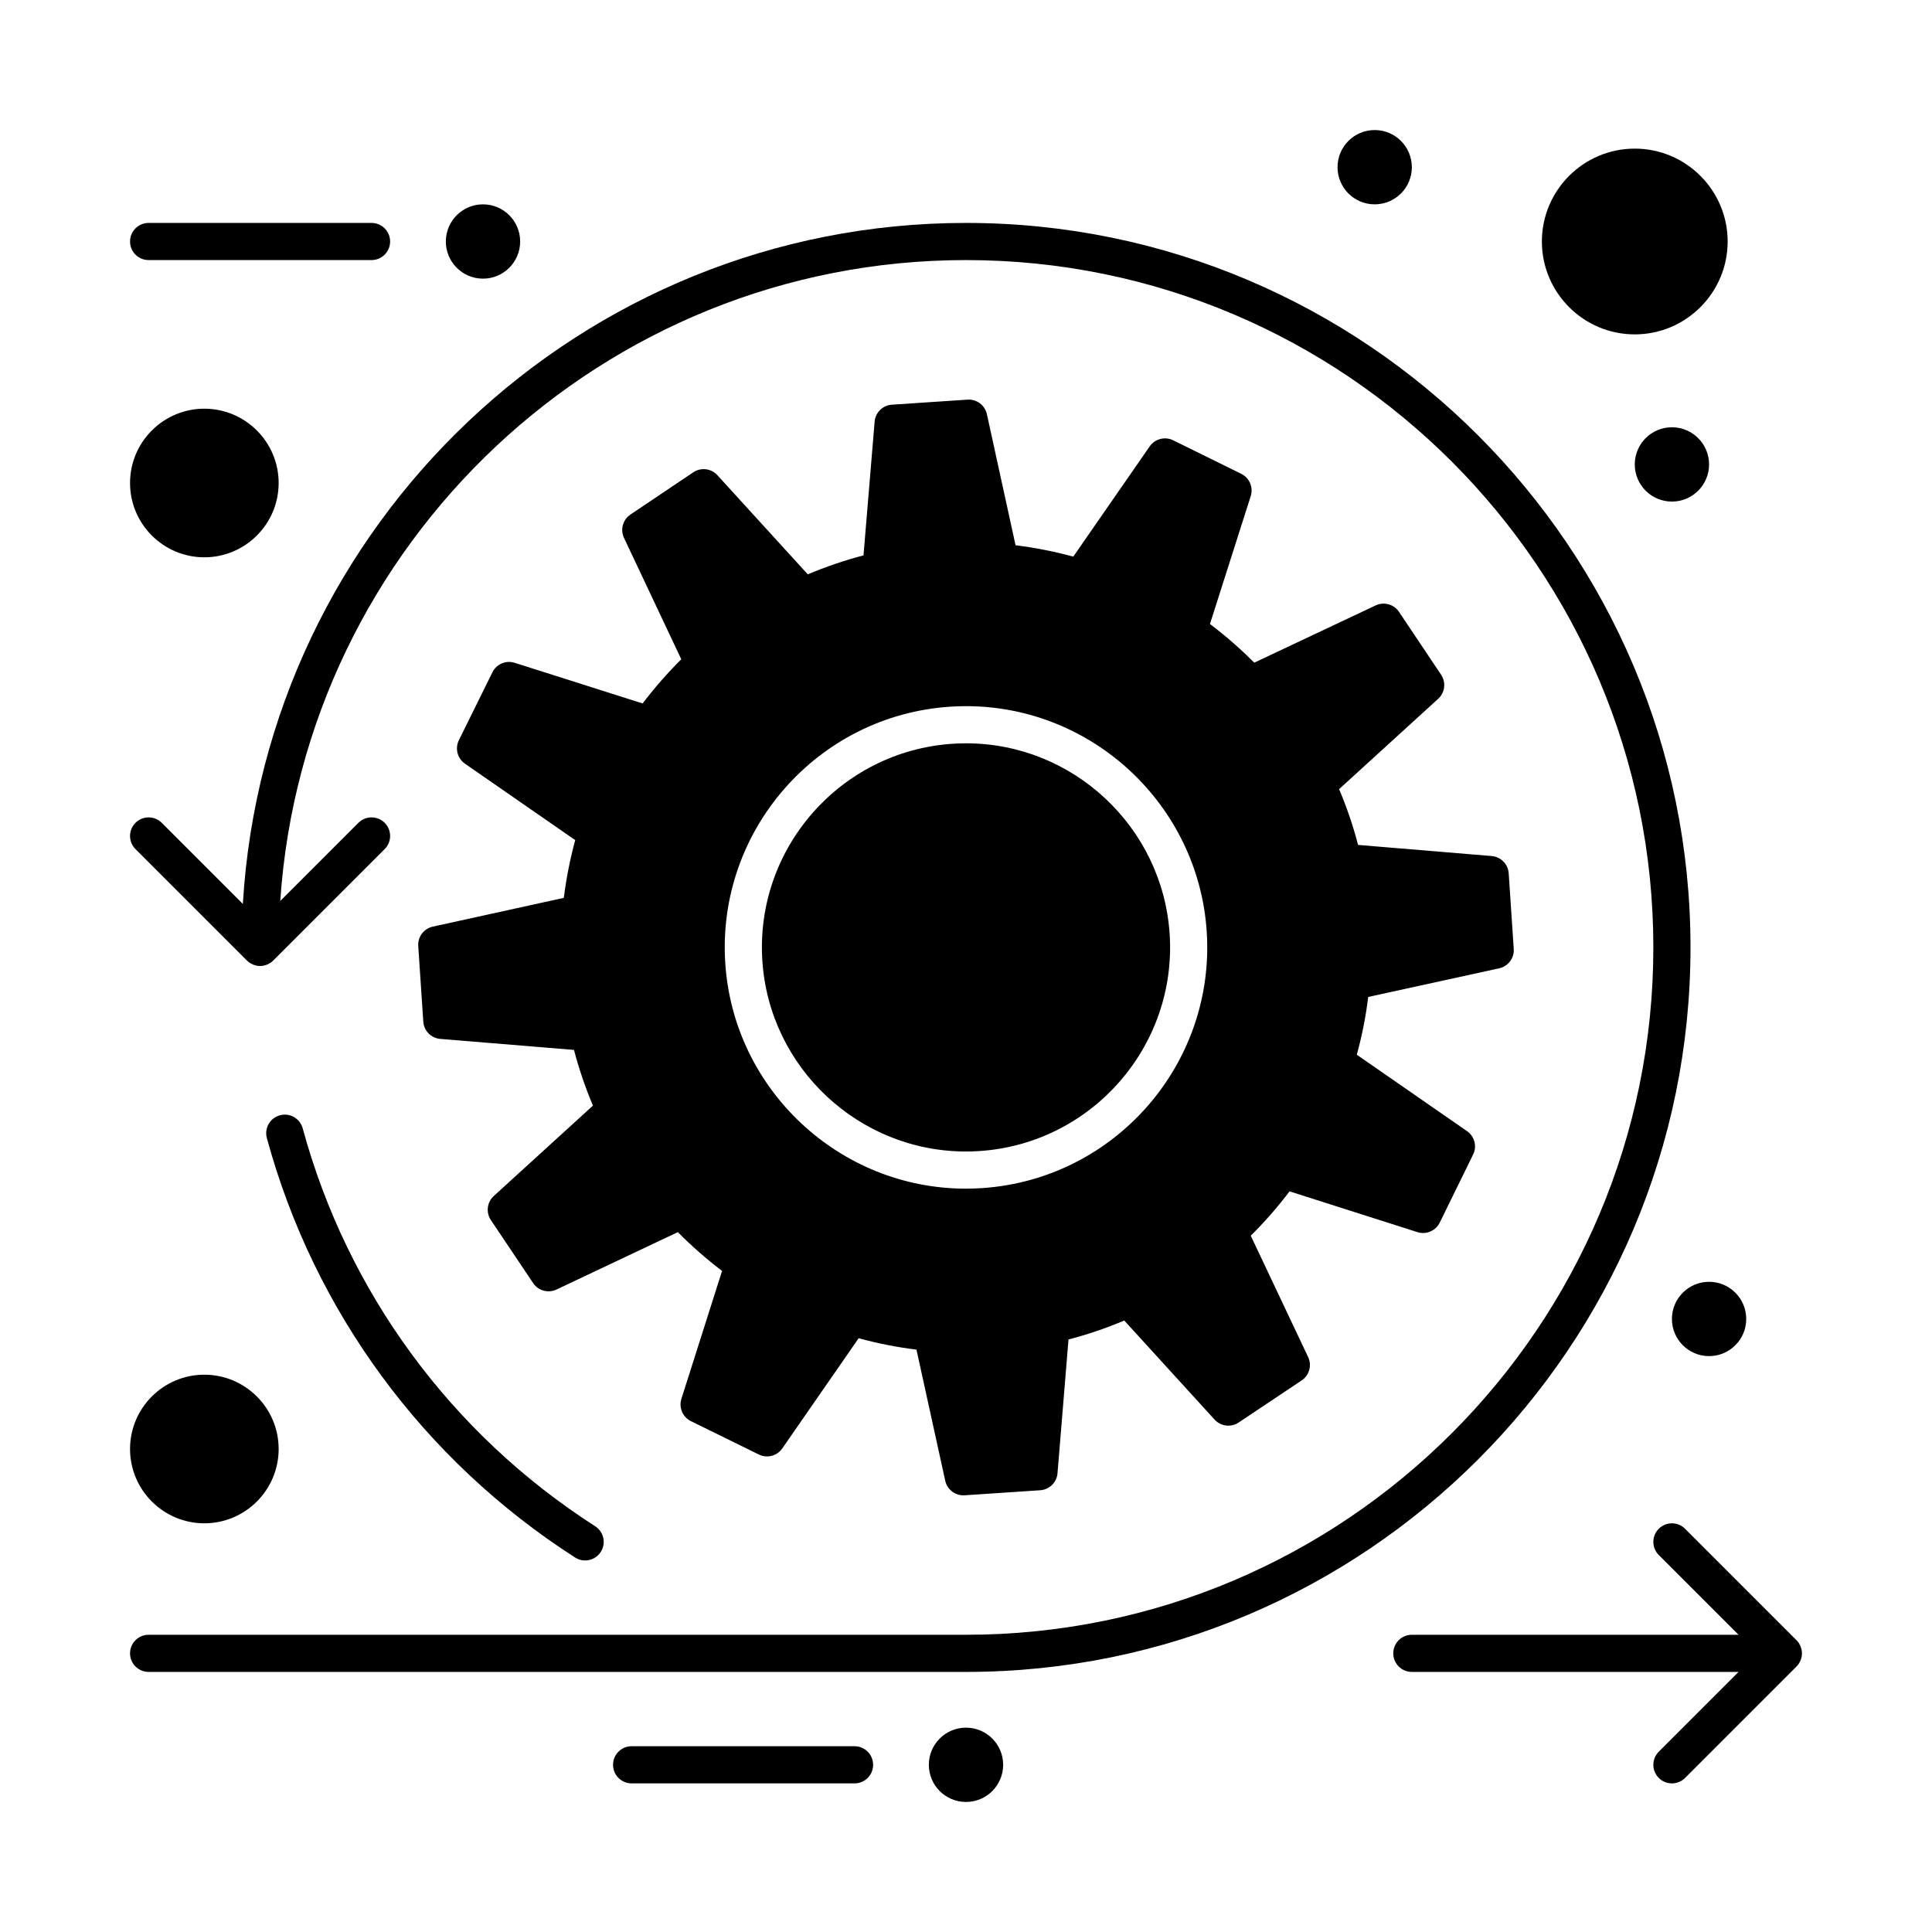
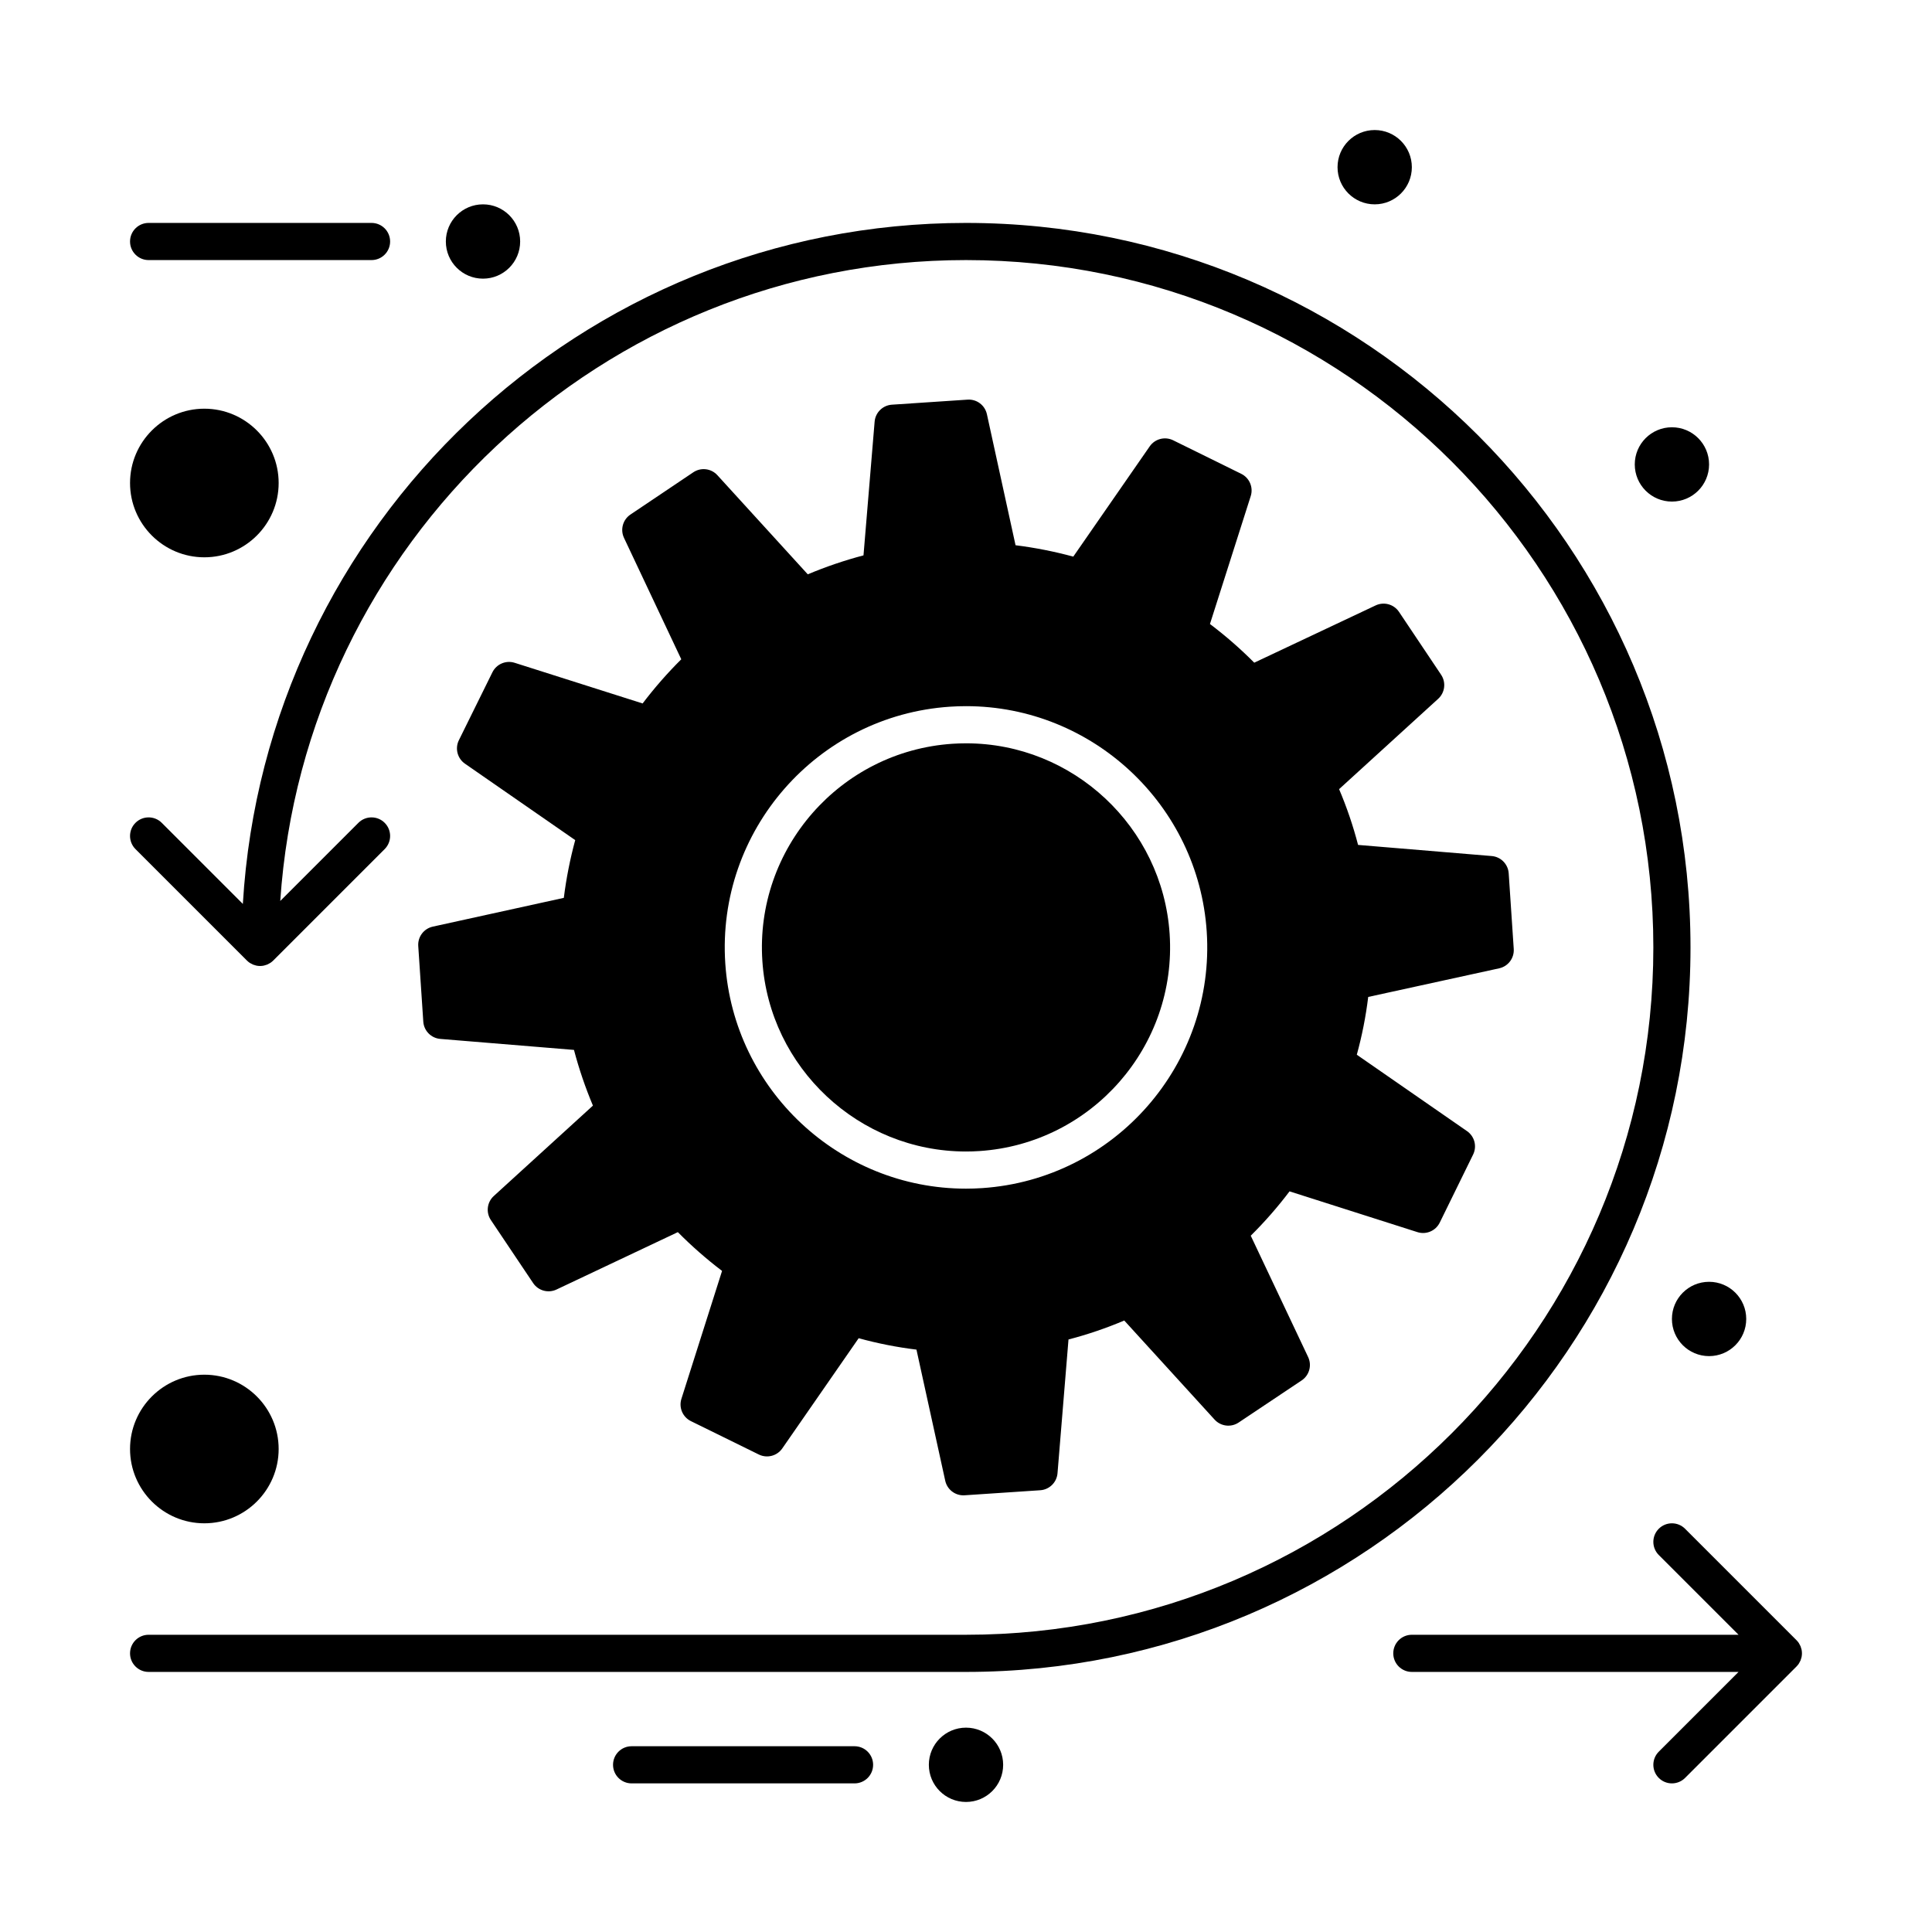
<svg xmlns="http://www.w3.org/2000/svg" version="1.1" x="0px" y="0px" viewBox="0 0 520 520" style="enable-background:new 0 0 520 520;" xml:space="preserve">
  <g id="_x36_91_x2C__Agile_x2C__Development_x2C__Scrum_x2C__Sprint_x2C__Time">
    <g>
      <path d="M259.977,309.927c0.001,0,0.003,0,0.005,0c1.215,0,2.45-0.041,3.672-0.123c30.221-2.015,53.169-28.241,51.154-58.463    c-1.917-28.754-25.98-51.278-54.782-51.278c-1.22,0-2.458,0.042-3.681,0.123c-30.222,2.015-53.17,28.242-51.155,58.462    C207.106,287.399,231.171,309.924,259.977,309.927z" />
      <path d="M455,255c0-107.523-87.477-195-195-195C156.409,60,71.439,141.199,65.362,243.29l-21.826-21.826    c-1.953-1.952-5.118-1.952-7.071,0c-1.953,1.953-1.953,5.119,0,7.071l29.998,29.999c0.233,0.232,0.49,0.441,0.765,0.625    c0.121,0.08,0.251,0.135,0.376,0.204c0.16,0.088,0.314,0.184,0.484,0.254c0.164,0.068,0.335,0.107,0.504,0.157    c0.144,0.042,0.281,0.098,0.429,0.127C69.344,259.966,69.672,260,70,260s0.656-0.034,0.979-0.099    c0.148-0.029,0.286-0.085,0.429-0.127c0.169-0.05,0.34-0.089,0.504-0.157c0.17-0.07,0.324-0.166,0.484-0.254    c0.125-0.069,0.255-0.124,0.376-0.204c0.275-0.184,0.532-0.393,0.765-0.625l29.998-29.999c1.953-1.953,1.953-5.119,0-7.071    c-1.953-1.952-5.118-1.952-7.071,0l-21.033,21.033C81.884,146.297,162.193,70,260,70c102.01,0,185,82.991,185,185    c0,102.01-82.99,185-185,185H40c-2.761,0-5,2.238-5,5s2.239,5,5,5h220C367.523,450,455,362.523,455,255z" />
-       <path d="M75.336,300.179c-2.664,0.725-4.237,3.473-3.512,6.137c12.676,46.591,42.14,86.684,82.964,112.893    c0.836,0.537,1.771,0.794,2.696,0.794c1.646,0,3.257-0.813,4.212-2.3c1.492-2.323,0.817-5.417-1.506-6.908    c-38.736-24.87-66.692-62.906-78.717-107.104C80.748,301.025,78.003,299.451,75.336,300.179z" />
      <path d="M116.489,249.404c-2.416,0.531-4.081,2.748-3.916,5.217l1.357,20.353c0.164,2.47,2.112,4.447,4.579,4.65l35.976,2.96    c1.346,5.104,3.054,10.124,5.103,14.993l-26.682,24.328c-1.83,1.668-2.163,4.423-0.784,6.479l11.372,16.957    c1.379,2.056,4.054,2.791,6.29,1.735l32.659-15.445c3.702,3.743,7.686,7.236,11.9,10.436l-10.941,34.431    c-0.75,2.358,0.339,4.91,2.559,6.002l18.274,8.983c2.221,1.09,4.906,0.395,6.315-1.639l20.562-29.662    c5.103,1.404,10.309,2.432,15.554,3.07l7.745,35.29c0.506,2.306,2.549,3.928,4.881,3.928c0.111,0,0.223-0.004,0.336-0.011    l20.353-1.357c2.47-0.165,4.447-2.112,4.65-4.58l2.956-35.998c5.113-1.33,10.137-3.039,15.005-5.106l24.317,26.67    c1.664,1.825,4.417,2.163,6.472,0.788l16.96-11.332c2.061-1.377,2.802-4.055,1.743-6.295l-15.445-32.659    c3.76-3.719,7.255-7.714,10.441-11.934l34.421,10.973c2.36,0.752,4.917-0.337,6.008-2.563l8.98-18.314    c1.089-2.22,0.392-4.901-1.641-6.31l-29.662-20.562c1.404-5.102,2.432-10.308,3.07-15.551l35.248-7.705    c2.419-0.528,4.086-2.747,3.922-5.218l-1.357-20.352c-0.165-2.468-2.109-4.445-4.574-4.65l-35.967-2.994    c-1.328-5.113-3.038-10.138-5.107-15.009l26.671-24.317c1.828-1.667,2.162-4.421,0.785-6.477l-11.33-16.919    c-1.375-2.056-4.047-2.795-6.288-1.74l-32.674,15.414c-3.729-3.752-7.722-7.237-11.923-10.409l10.973-34.421    c0.752-2.358-0.335-4.911-2.555-6.004l-18.315-9.021c-2.221-1.094-4.907-0.397-6.318,1.637l-20.571,29.675    c-5.099-1.385-10.3-2.411-15.538-3.067l-7.709-35.265c-0.529-2.418-2.733-4.09-5.218-3.921l-20.352,1.357    c-2.468,0.165-4.445,2.109-4.65,4.574l-2.996,35.983c-5.106,1.345-10.127,3.054-14.997,5.103l-24.328-26.682    c-1.669-1.831-4.428-2.163-6.484-0.781l-16.917,11.369c-2.051,1.378-2.787,4.048-1.733,6.283l15.414,32.674    c-3.736,3.713-7.219,7.693-10.404,11.89l-34.431-10.941c-2.356-0.749-4.904,0.335-5.998,2.552l-9.023,18.277    c-1.097,2.222-0.401,4.911,1.635,6.323l29.675,20.571c-1.384,5.099-2.411,10.303-3.067,15.541L116.489,249.404z M255.68,190.208    c1.442-0.096,2.904-0.145,4.346-0.145c34.048,0,62.494,26.624,64.761,60.613c2.381,35.723-24.745,66.724-60.468,69.106    c-1.441,0.096-2.9,0.145-4.337,0.145c-0.002,0-0.004,0-0.006,0c-34.051-0.003-62.498-26.628-64.764-60.613    C192.831,223.59,219.956,192.589,255.68,190.208z" />
      <path d="M484.901,444.022c-0.03-0.15-0.086-0.29-0.129-0.436c-0.049-0.167-0.088-0.336-0.154-0.497    c-0.072-0.175-0.171-0.334-0.262-0.497c-0.067-0.121-0.119-0.247-0.197-0.363c-0.185-0.276-0.395-0.535-0.629-0.768    l-29.995-29.995c-1.951-1.953-5.119-1.953-7.07,0c-1.953,1.952-1.953,5.118,0,7.07L467.929,440H380c-2.762,0-5,2.238-5,5    s2.238,5,5,5h87.929l-21.464,21.465c-1.953,1.952-1.953,5.118,0,7.07C447.44,479.512,448.721,480,450,480s2.56-0.488,3.535-1.465    l29.995-29.995c0.234-0.233,0.444-0.492,0.629-0.768c0.077-0.116,0.13-0.241,0.196-0.362c0.092-0.164,0.19-0.323,0.263-0.498    c0.066-0.161,0.104-0.33,0.154-0.497c0.043-0.146,0.099-0.284,0.129-0.436C485.029,445.333,485.029,444.667,484.901,444.022z" />
      <circle cx="130" cy="65" r="10" />
      <circle cx="450" cy="125" r="10" />
      <circle cx="370" cy="45" r="10" />
      <circle cx="460" cy="355" r="10" />
      <path d="M40,70h60c2.761,0,5-2.239,5-5s-2.239-5-5-5H40c-2.761,0-5,2.239-5,5S37.239,70,40,70z" />
      <circle cx="260" cy="475" r="10" />
      <path d="M230,470h-60c-2.761,0-5,2.238-5,5s2.239,5,5,5h60c2.761,0,5-2.238,5-5S232.761,470,230,470z" />
-       <path d="M440,90c13.785,0,25-11.215,25-25s-11.215-25-25-25c-13.785,0-25,11.215-25,25S426.215,90,440,90z" />
      <path d="M55,150c11.028,0,20-8.972,20-20s-8.972-20-20-20s-20,8.972-20,20S43.972,150,55,150z" />
      <path d="M55,370c-11.028,0-20,8.972-20,20s8.972,20,20,20s20-8.972,20-20S66.028,370,55,370z" />
    </g>
  </g>
  <g id="Layer_1">
</g>
</svg>